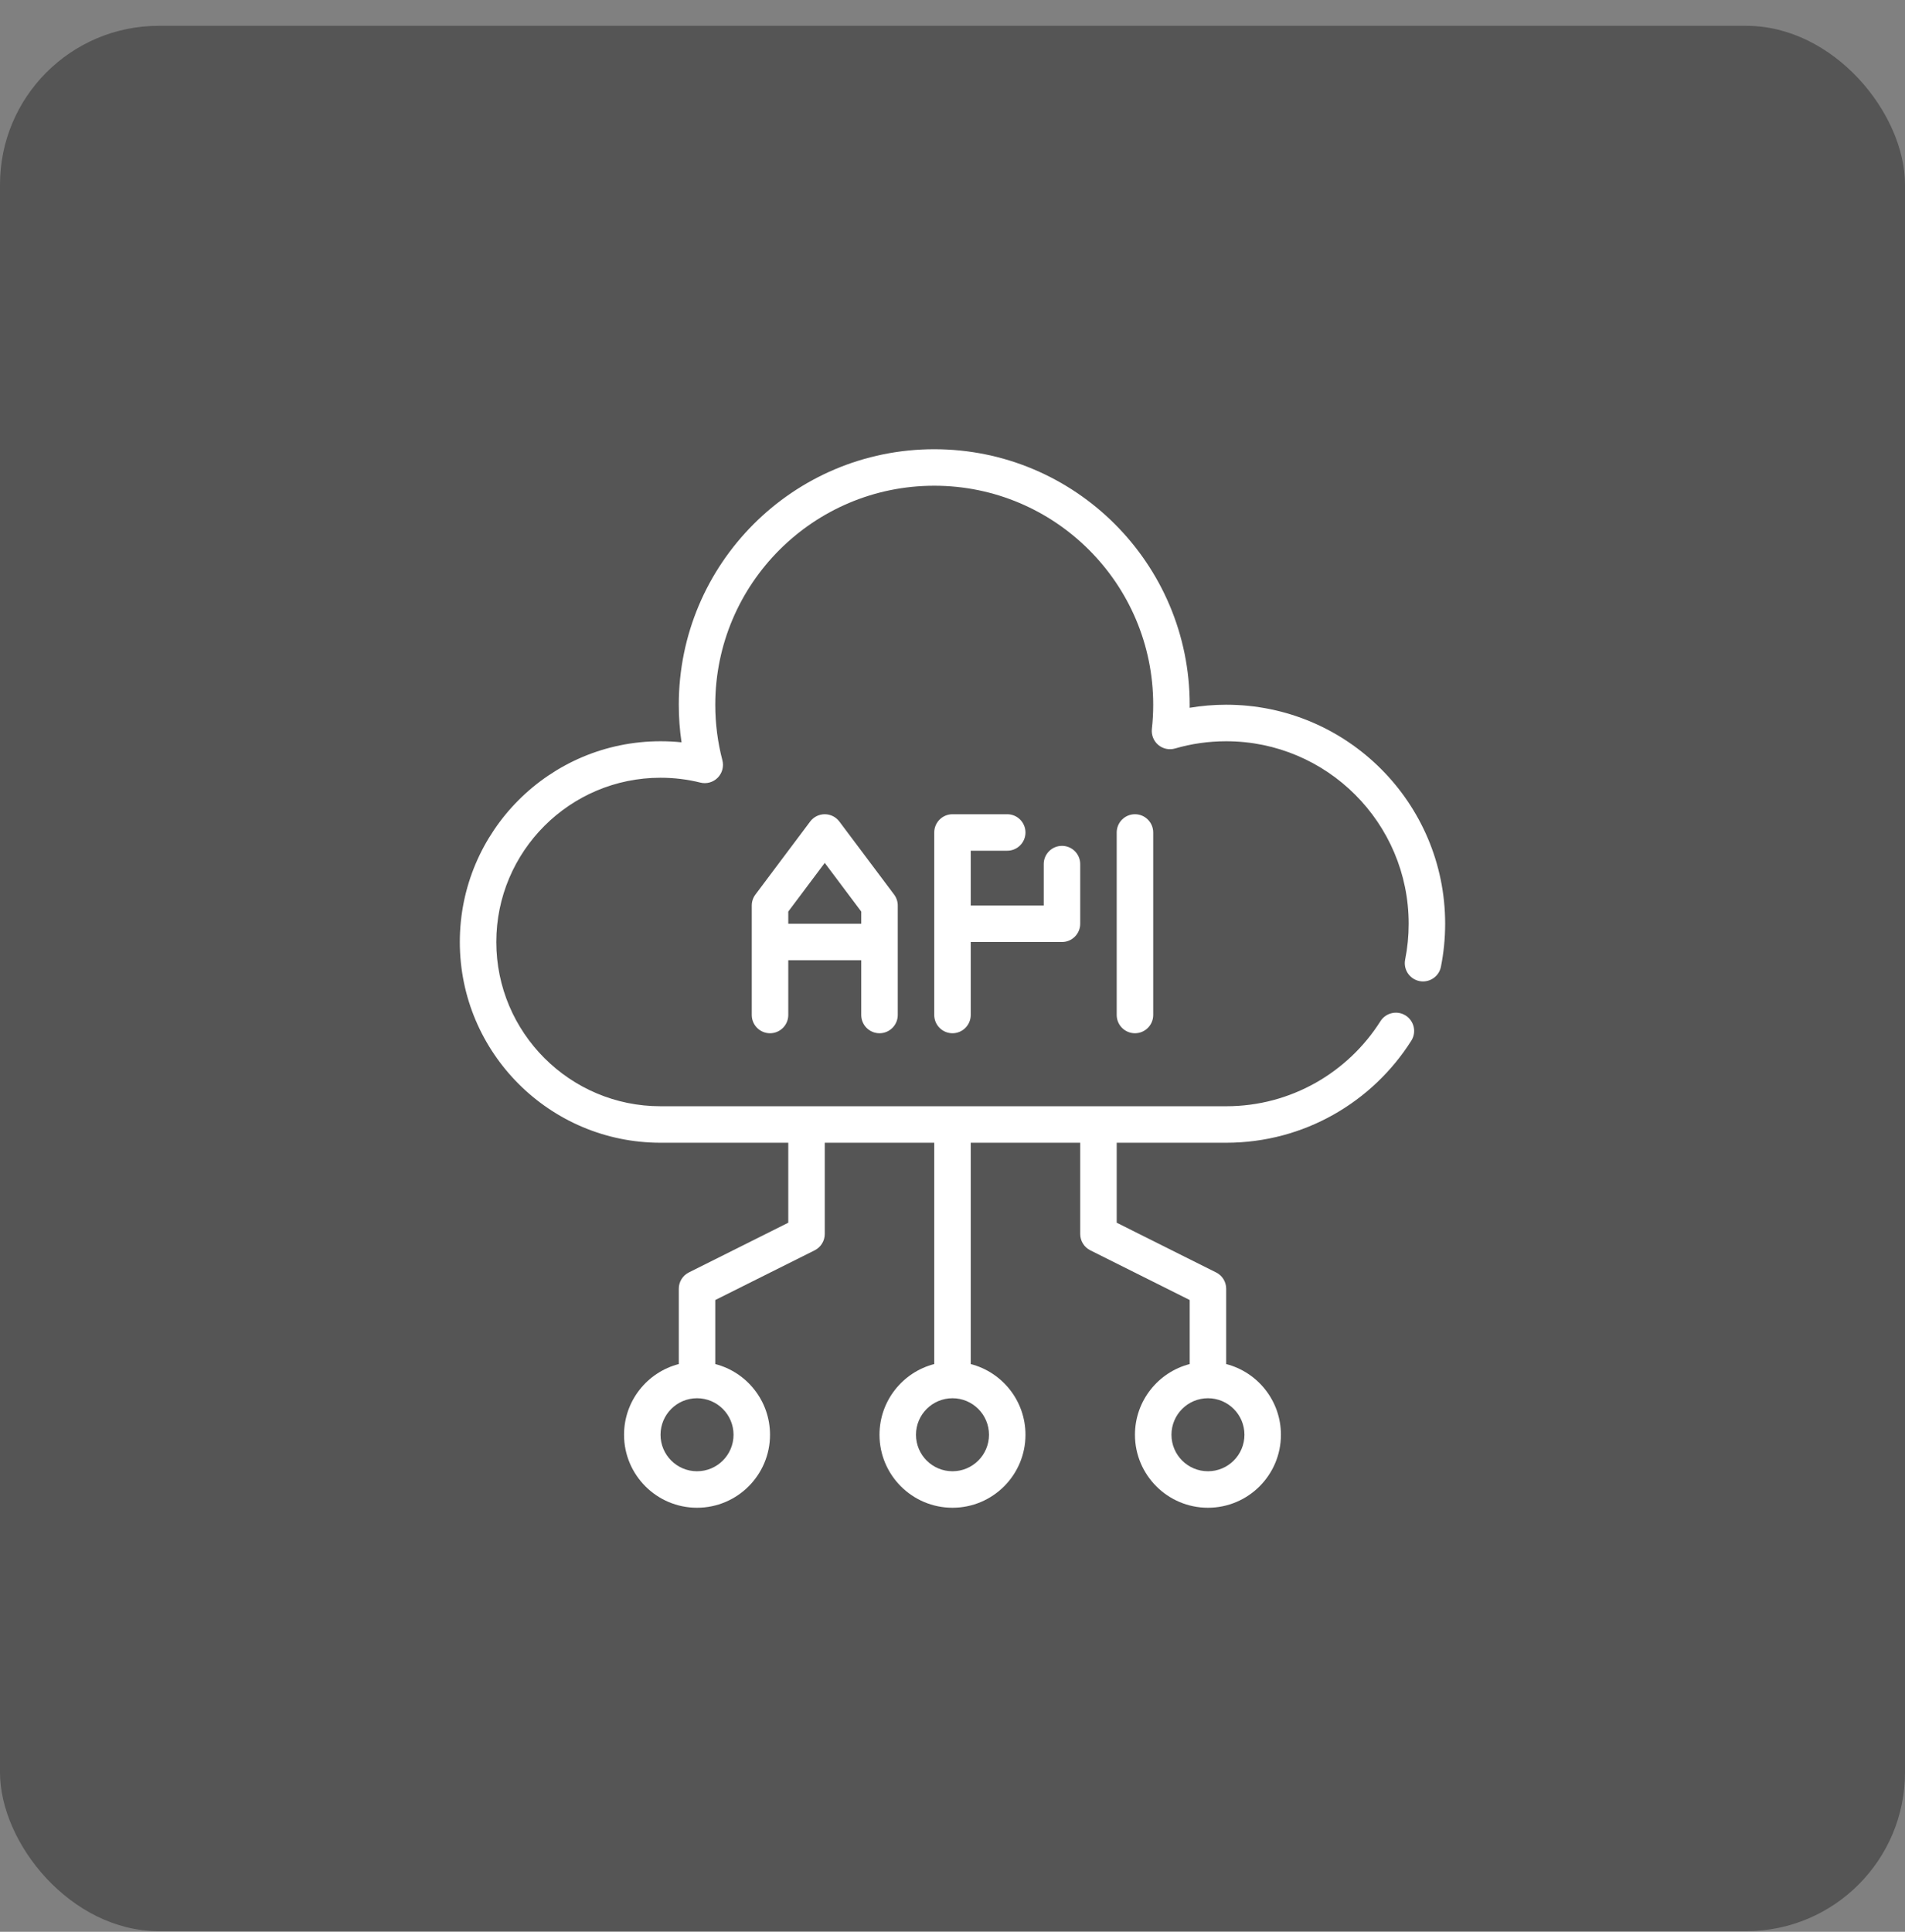
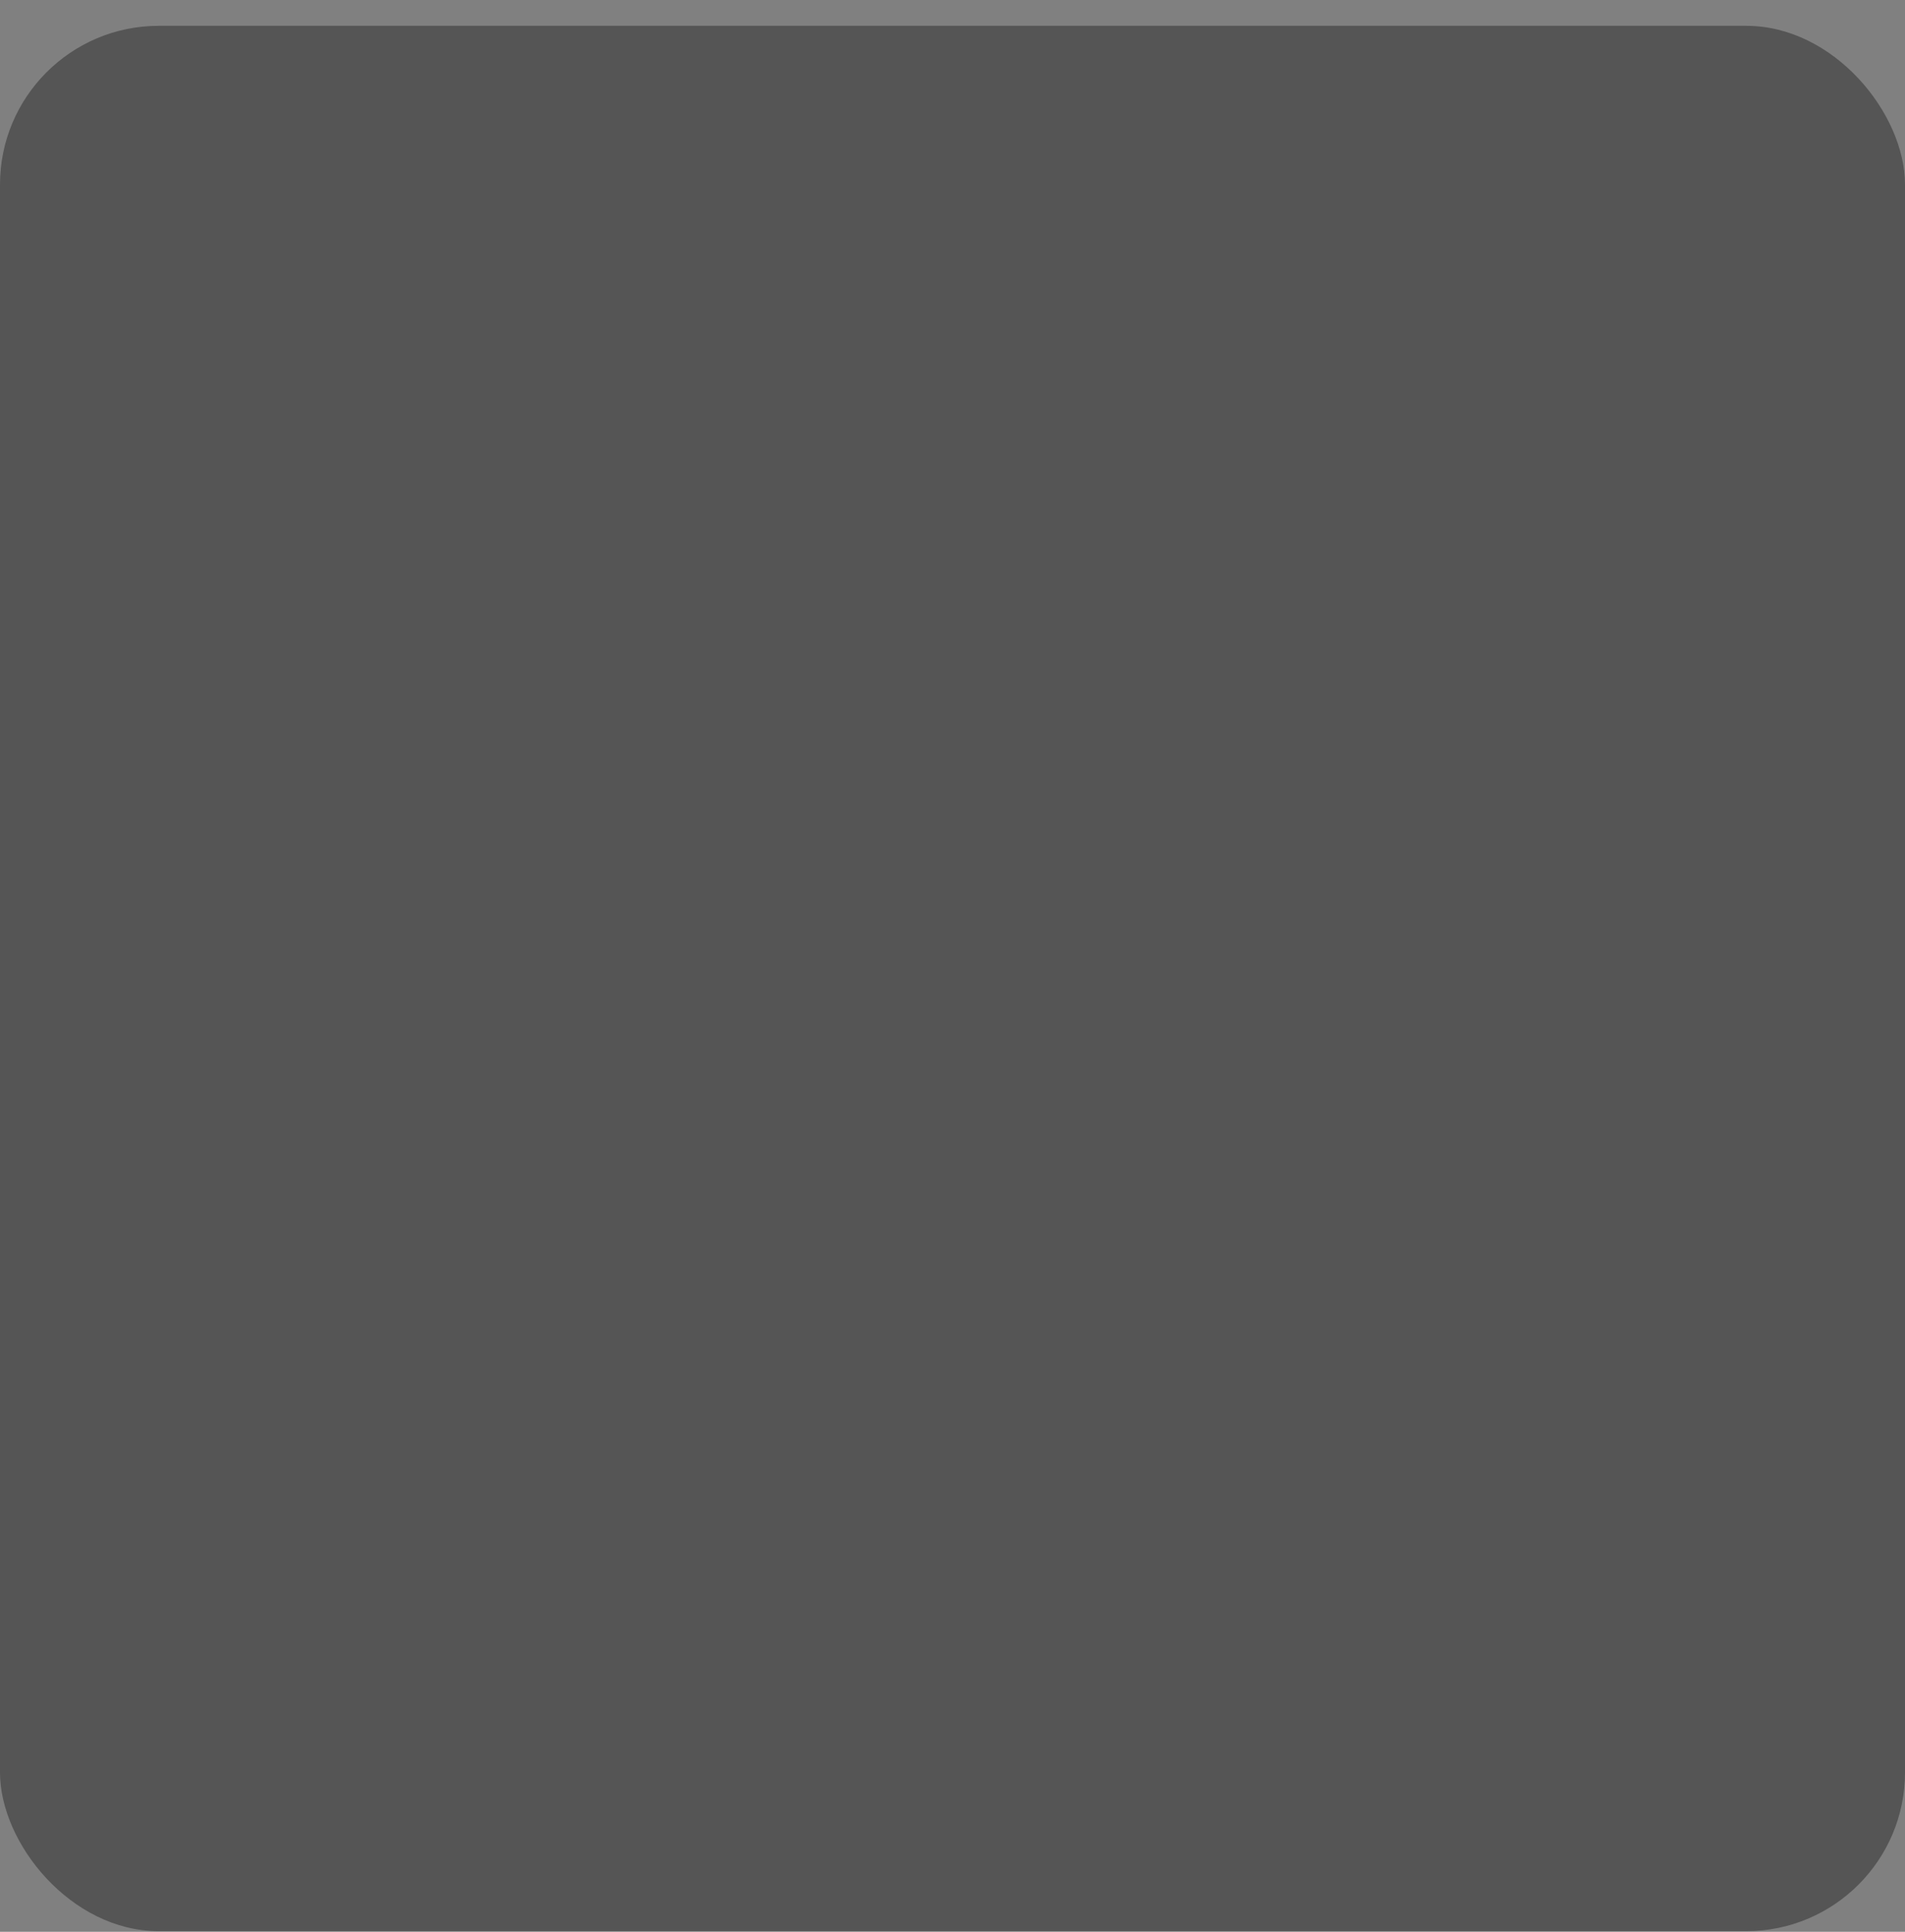
<svg xmlns="http://www.w3.org/2000/svg" width="72" height="73" viewBox="0 0 72 73" fill="none">
  <rect x="0" y="0" width="72" height="73" fill="#808080" stroke="none" />
  <rect y="0.976" width="72" height="72" rx="6" fill="#1C1C1C" fill-opacity="0.43" />
  <g clip-path="url(#clip0_1040_14235)">
-     <path fill-rule="evenodd" clip-rule="evenodd" d="M29.793 43.183H24.965C20.778 43.183 17.379 39.784 17.379 35.597C17.379 31.41 20.778 28.011 24.965 28.011C25.233 28.011 25.497 28.024 25.759 28.051C25.69 27.588 25.655 27.114 25.655 26.631C25.655 21.302 29.981 16.976 35.31 16.976C40.639 16.976 44.965 21.302 44.965 26.631C44.965 26.67 44.965 26.708 44.964 26.746C45.413 26.671 45.874 26.631 46.344 26.631C50.912 26.631 54.62 30.34 54.62 34.907C54.62 35.464 54.565 36.007 54.46 36.533C54.386 36.906 54.022 37.148 53.649 37.074C53.276 36.999 53.033 36.636 53.108 36.262C53.196 35.824 53.241 35.371 53.241 34.907C53.241 31.101 50.151 28.011 46.344 28.011C45.675 28.011 45.026 28.106 44.414 28.284C44.193 28.349 43.954 28.299 43.778 28.151C43.601 28.002 43.511 27.776 43.535 27.547C43.569 27.246 43.586 26.941 43.586 26.631C43.586 22.064 39.877 18.355 35.31 18.355C30.742 18.355 27.034 22.064 27.034 26.631C27.034 27.356 27.127 28.059 27.303 28.73C27.364 28.965 27.297 29.216 27.126 29.389C26.955 29.562 26.705 29.633 26.469 29.573C25.987 29.453 25.484 29.39 24.965 29.39C21.54 29.39 18.758 32.171 18.758 35.597C18.758 39.022 21.54 41.804 24.965 41.804H46.344C48.797 41.804 50.953 40.52 52.175 38.589C52.379 38.268 52.806 38.172 53.127 38.375C53.449 38.579 53.544 39.006 53.341 39.327C51.873 41.644 49.287 43.183 46.344 43.183H42.206V46.205L45.963 48.084C46.197 48.2 46.344 48.439 46.344 48.7V51.546C47.534 51.853 48.413 52.933 48.413 54.218C48.413 55.74 47.178 56.976 45.655 56.976C44.133 56.976 42.896 55.74 42.896 54.218C42.896 52.933 43.776 51.853 44.965 51.546V49.126L41.209 47.248C40.975 47.131 40.827 46.893 40.827 46.631V43.183H36.689V51.546C37.878 51.853 38.758 52.933 38.758 54.218C38.758 55.74 37.522 56.976 36 56.976C34.477 56.976 33.241 55.74 33.241 54.218C33.241 52.933 34.121 51.853 35.31 51.546V43.183H31.172V46.631C31.172 46.893 31.024 47.131 30.791 47.248L27.034 49.126V51.546C28.223 51.853 29.103 52.933 29.103 54.218C29.103 55.74 27.867 56.976 26.344 56.976C24.822 56.976 23.586 55.74 23.586 54.218C23.586 52.933 24.466 51.853 25.655 51.546V48.7C25.655 48.439 25.802 48.2 26.036 48.084L29.793 46.205V43.183ZM45.655 52.838C44.893 52.838 44.276 53.456 44.276 54.218C44.276 54.979 44.893 55.597 45.655 55.597C46.416 55.597 47.034 54.979 47.034 54.218C47.034 53.456 46.416 52.838 45.655 52.838ZM36 52.838C35.238 52.838 34.62 53.456 34.62 54.218C34.62 54.979 35.238 55.597 36 55.597C36.761 55.597 37.379 54.979 37.379 54.218C37.379 53.456 36.761 52.838 36 52.838ZM26.344 52.838C25.583 52.838 24.965 53.456 24.965 54.218C24.965 54.979 25.583 55.597 26.344 55.597C27.106 55.597 27.724 54.979 27.724 54.218C27.724 53.456 27.106 52.838 26.344 52.838ZM28.413 38.355V34.218C28.413 34.069 28.462 33.923 28.551 33.804L30.62 31.045C30.751 30.871 30.955 30.769 31.172 30.769C31.389 30.769 31.593 30.871 31.724 31.045L33.793 33.804C33.882 33.923 33.931 34.069 33.931 34.218V38.355C33.931 38.736 33.622 39.045 33.241 39.045C32.86 39.045 32.551 38.736 32.551 38.355V36.286H29.793V38.355C29.793 38.736 29.484 39.045 29.103 39.045C28.722 39.045 28.413 38.736 28.413 38.355ZM32.551 34.907V34.447L31.172 32.608L29.793 34.447V34.907H32.551ZM36.689 34.218H39.448V32.653C39.448 32.273 39.757 31.964 40.138 31.964C40.518 31.964 40.827 32.273 40.827 32.653V34.907C40.827 35.288 40.518 35.597 40.138 35.597H36.689V38.355C36.689 38.736 36.38 39.045 36 39.045C35.619 39.045 35.31 38.736 35.31 38.355V31.459C35.31 31.078 35.619 30.769 36 30.769H38.069C38.449 30.769 38.758 31.078 38.758 31.459C38.758 31.84 38.449 32.148 38.069 32.148H36.689V34.218ZM42.206 31.459C42.206 31.078 42.516 30.769 42.896 30.769C43.277 30.769 43.586 31.078 43.586 31.459V38.355C43.586 38.736 43.277 39.045 42.896 39.045C42.516 39.045 42.206 38.736 42.206 38.355V31.459Z" fill="white" />
+     <path fill-rule="evenodd" clip-rule="evenodd" d="M29.793 43.183H24.965C20.778 43.183 17.379 39.784 17.379 35.597C17.379 31.41 20.778 28.011 24.965 28.011C25.233 28.011 25.497 28.024 25.759 28.051C25.69 27.588 25.655 27.114 25.655 26.631C25.655 21.302 29.981 16.976 35.31 16.976C40.639 16.976 44.965 21.302 44.965 26.631C44.965 26.67 44.965 26.708 44.964 26.746C45.413 26.671 45.874 26.631 46.344 26.631C50.912 26.631 54.62 30.34 54.62 34.907C54.62 35.464 54.565 36.007 54.46 36.533C54.386 36.906 54.022 37.148 53.649 37.074C53.276 36.999 53.033 36.636 53.108 36.262C53.196 35.824 53.241 35.371 53.241 34.907C53.241 31.101 50.151 28.011 46.344 28.011C45.675 28.011 45.026 28.106 44.414 28.284C44.193 28.349 43.954 28.299 43.778 28.151C43.601 28.002 43.511 27.776 43.535 27.547C43.569 27.246 43.586 26.941 43.586 26.631C43.586 22.064 39.877 18.355 35.31 18.355C30.742 18.355 27.034 22.064 27.034 26.631C27.034 27.356 27.127 28.059 27.303 28.73C27.364 28.965 27.297 29.216 27.126 29.389C26.955 29.562 26.705 29.633 26.469 29.573C25.987 29.453 25.484 29.39 24.965 29.39C21.54 29.39 18.758 32.171 18.758 35.597C18.758 39.022 21.54 41.804 24.965 41.804H46.344C48.797 41.804 50.953 40.52 52.175 38.589C52.379 38.268 52.806 38.172 53.127 38.375C53.449 38.579 53.544 39.006 53.341 39.327C51.873 41.644 49.287 43.183 46.344 43.183H42.206V46.205L45.963 48.084C46.197 48.2 46.344 48.439 46.344 48.7V51.546C47.534 51.853 48.413 52.933 48.413 54.218C48.413 55.74 47.178 56.976 45.655 56.976C44.133 56.976 42.896 55.74 42.896 54.218C42.896 52.933 43.776 51.853 44.965 51.546V49.126L41.209 47.248V43.183H36.689V51.546C37.878 51.853 38.758 52.933 38.758 54.218C38.758 55.74 37.522 56.976 36 56.976C34.477 56.976 33.241 55.74 33.241 54.218C33.241 52.933 34.121 51.853 35.31 51.546V43.183H31.172V46.631C31.172 46.893 31.024 47.131 30.791 47.248L27.034 49.126V51.546C28.223 51.853 29.103 52.933 29.103 54.218C29.103 55.74 27.867 56.976 26.344 56.976C24.822 56.976 23.586 55.74 23.586 54.218C23.586 52.933 24.466 51.853 25.655 51.546V48.7C25.655 48.439 25.802 48.2 26.036 48.084L29.793 46.205V43.183ZM45.655 52.838C44.893 52.838 44.276 53.456 44.276 54.218C44.276 54.979 44.893 55.597 45.655 55.597C46.416 55.597 47.034 54.979 47.034 54.218C47.034 53.456 46.416 52.838 45.655 52.838ZM36 52.838C35.238 52.838 34.62 53.456 34.62 54.218C34.62 54.979 35.238 55.597 36 55.597C36.761 55.597 37.379 54.979 37.379 54.218C37.379 53.456 36.761 52.838 36 52.838ZM26.344 52.838C25.583 52.838 24.965 53.456 24.965 54.218C24.965 54.979 25.583 55.597 26.344 55.597C27.106 55.597 27.724 54.979 27.724 54.218C27.724 53.456 27.106 52.838 26.344 52.838ZM28.413 38.355V34.218C28.413 34.069 28.462 33.923 28.551 33.804L30.62 31.045C30.751 30.871 30.955 30.769 31.172 30.769C31.389 30.769 31.593 30.871 31.724 31.045L33.793 33.804C33.882 33.923 33.931 34.069 33.931 34.218V38.355C33.931 38.736 33.622 39.045 33.241 39.045C32.86 39.045 32.551 38.736 32.551 38.355V36.286H29.793V38.355C29.793 38.736 29.484 39.045 29.103 39.045C28.722 39.045 28.413 38.736 28.413 38.355ZM32.551 34.907V34.447L31.172 32.608L29.793 34.447V34.907H32.551ZM36.689 34.218H39.448V32.653C39.448 32.273 39.757 31.964 40.138 31.964C40.518 31.964 40.827 32.273 40.827 32.653V34.907C40.827 35.288 40.518 35.597 40.138 35.597H36.689V38.355C36.689 38.736 36.38 39.045 36 39.045C35.619 39.045 35.31 38.736 35.31 38.355V31.459C35.31 31.078 35.619 30.769 36 30.769H38.069C38.449 30.769 38.758 31.078 38.758 31.459C38.758 31.84 38.449 32.148 38.069 32.148H36.689V34.218ZM42.206 31.459C42.206 31.078 42.516 30.769 42.896 30.769C43.277 30.769 43.586 31.078 43.586 31.459V38.355C43.586 38.736 43.277 39.045 42.896 39.045C42.516 39.045 42.206 38.736 42.206 38.355V31.459Z" fill="white" />
  </g>
  <defs>
    <clipPath id="clip0_1040_14235">
-       <rect width="40" height="40" fill="white" transform="translate(16 16.976)" />
-     </clipPath>
+       </clipPath>
  </defs>
</svg>